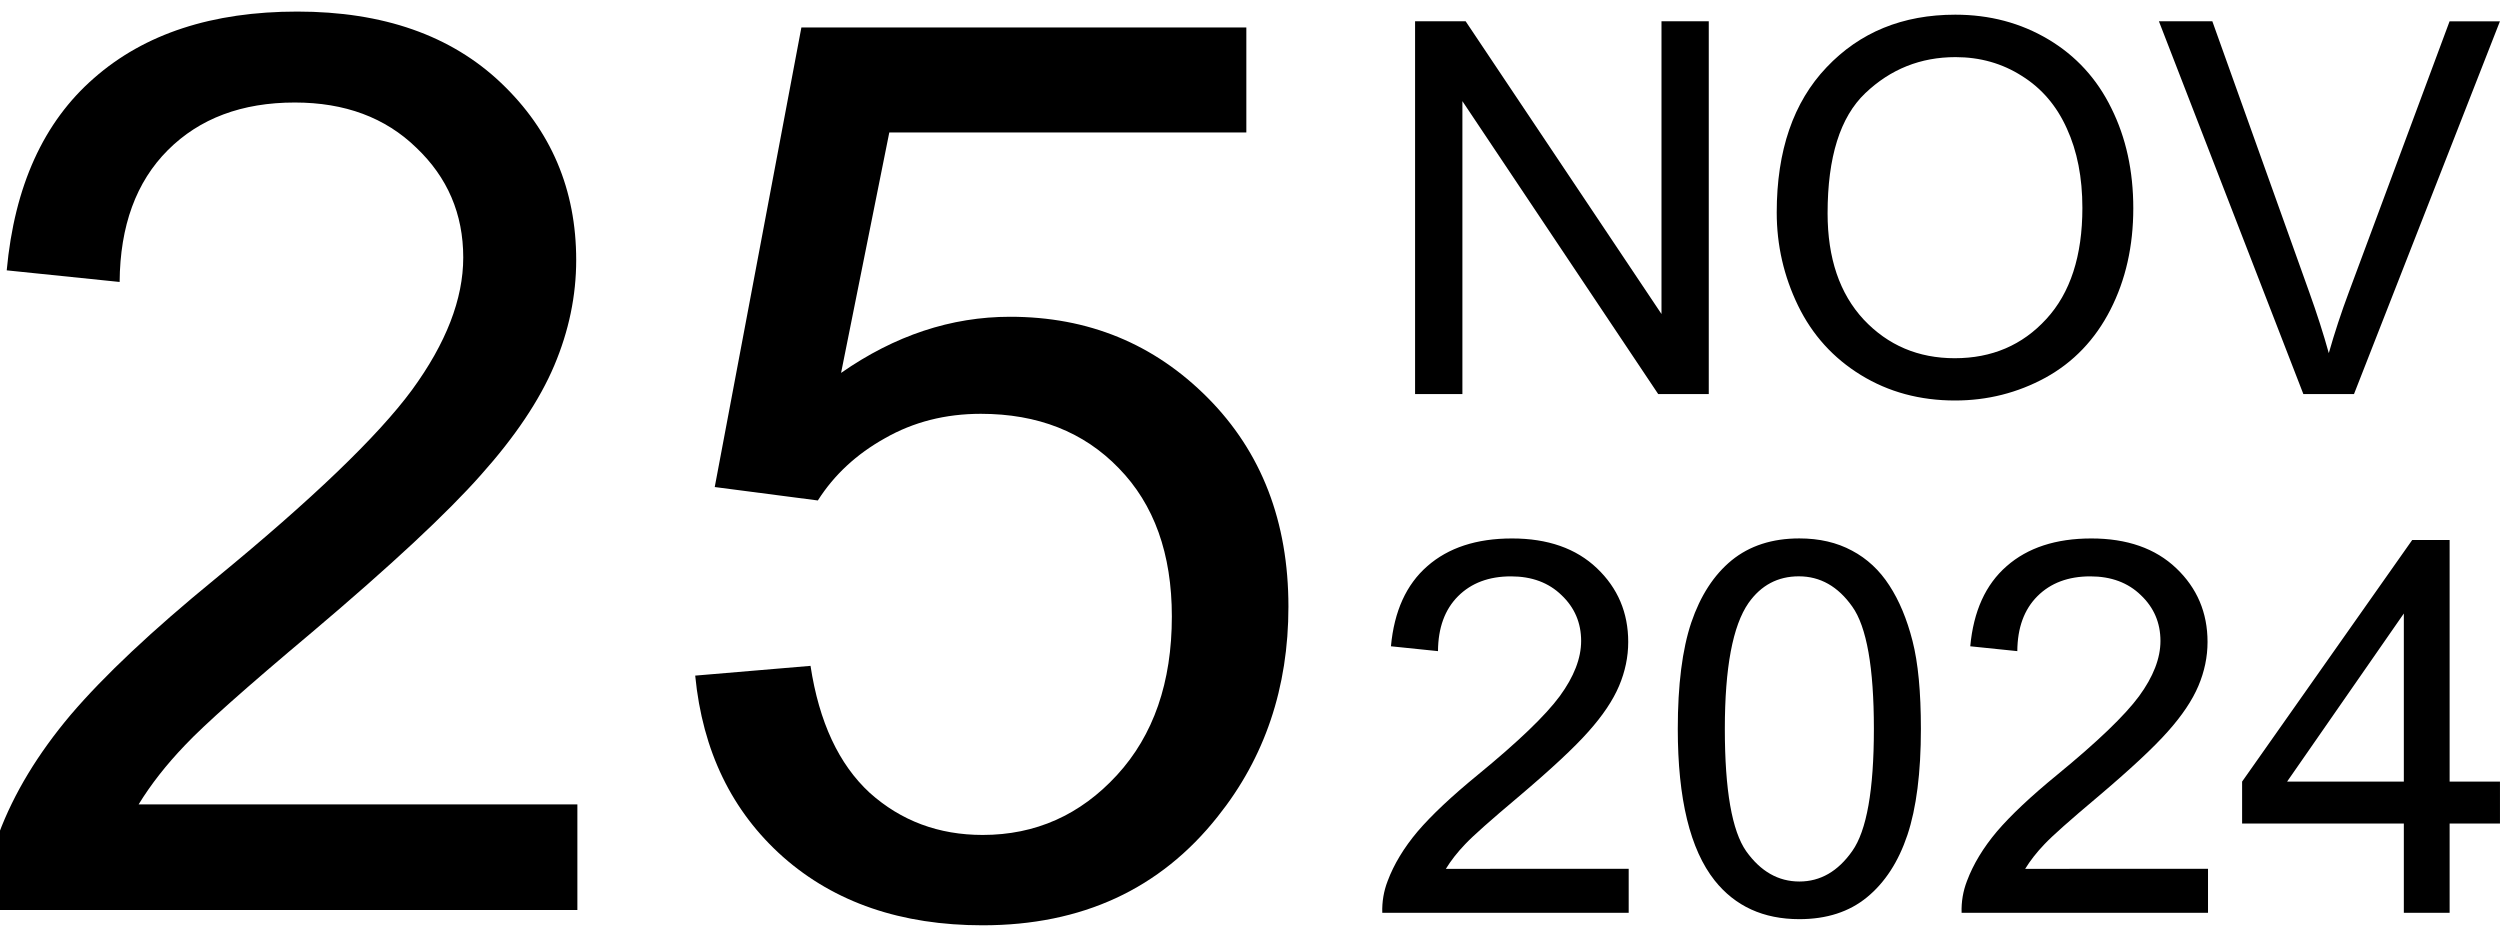
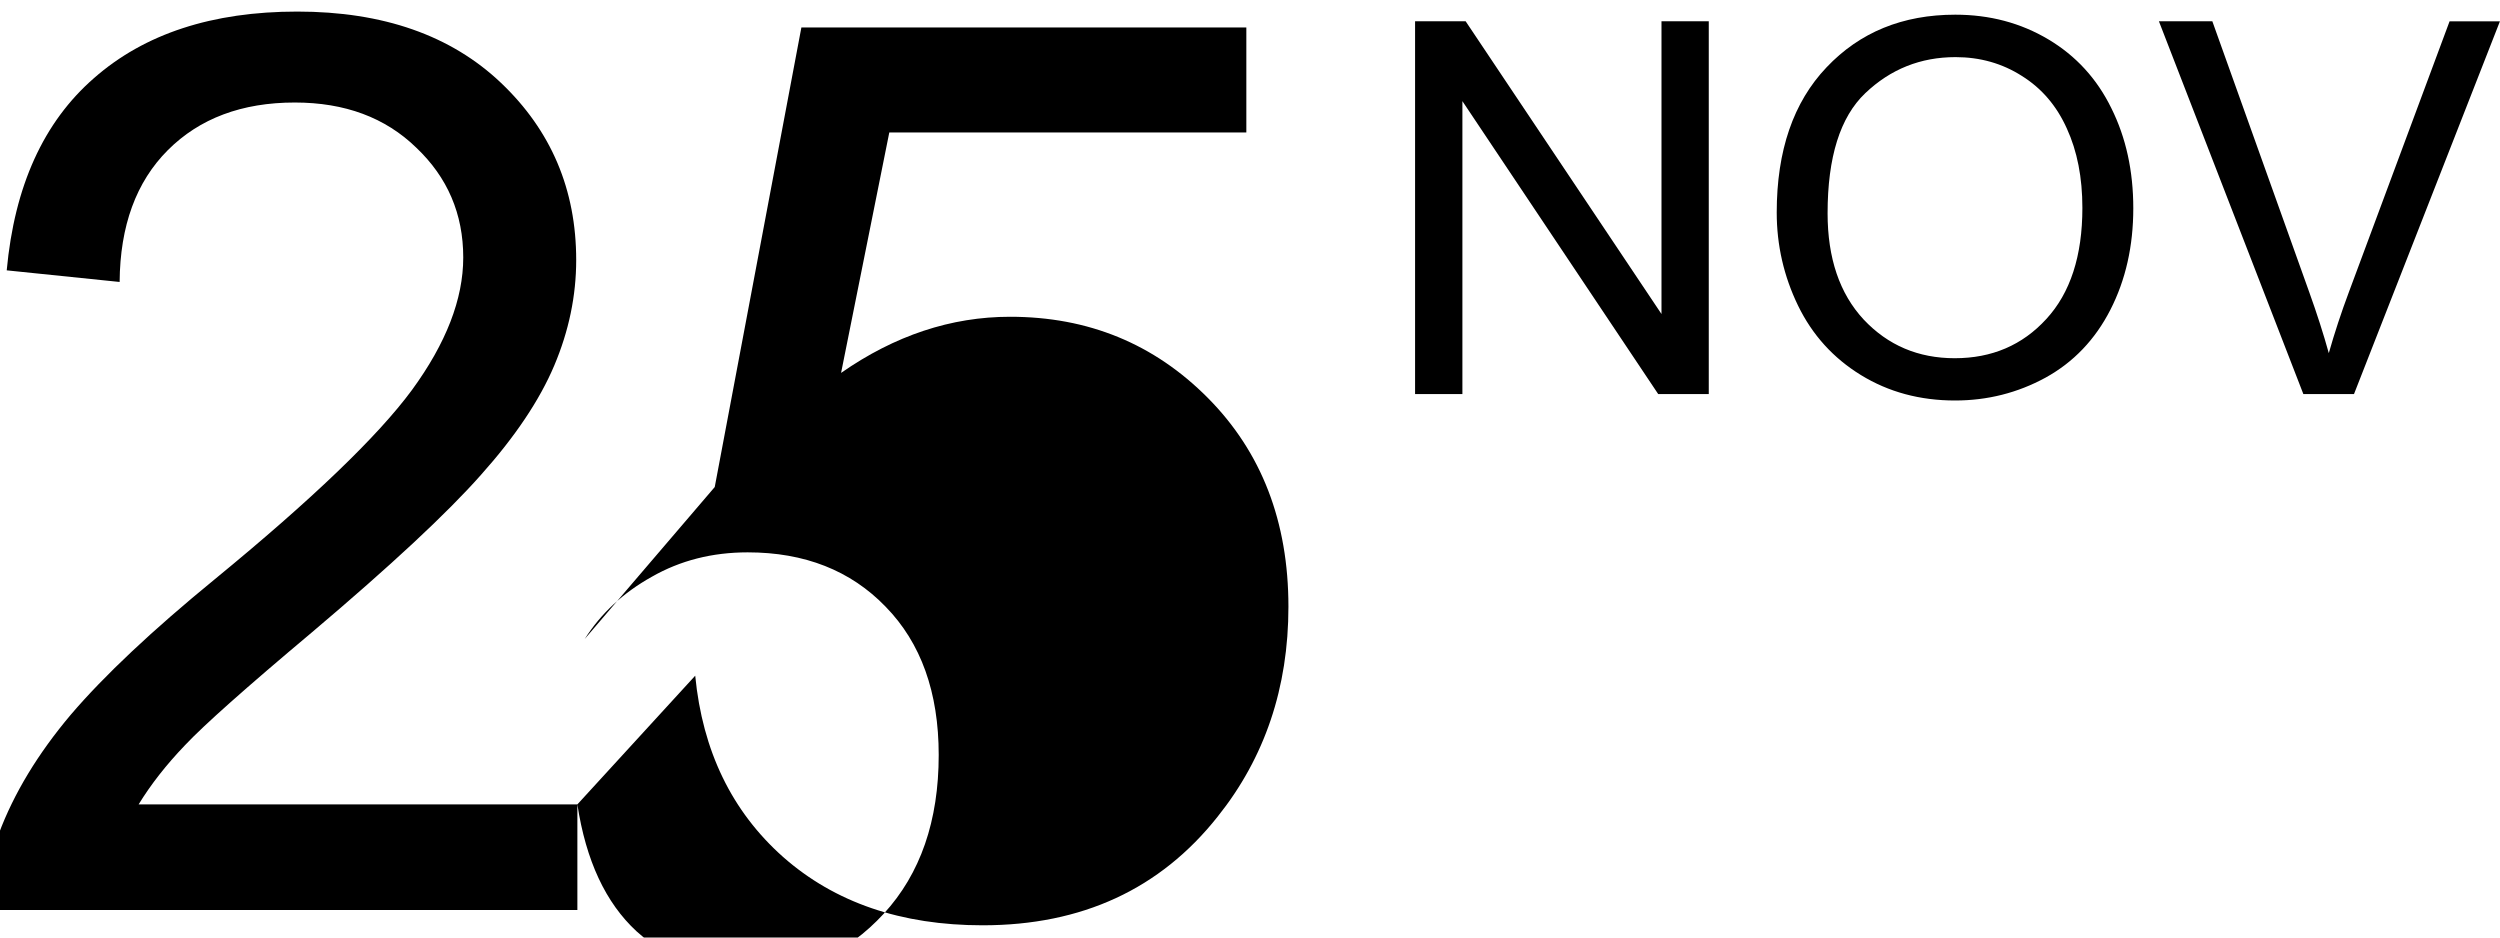
<svg xmlns="http://www.w3.org/2000/svg" width="240" height="90" viewBox="0 0 63.5 23.813" version="1.1" id="svg5">
  <defs id="defs1" />
  <g id="layer1">
    <g id="g43464" transform="translate(-0.047)">
      <g id="g99" transform="translate(0,0.023)">
-         <path d="m 14.712,20.409 v 2.682 H -0.31 q -0.031,-1.008 0.326,-1.938 0.574,-1.535 1.829,-3.023 1.271,-1.488 3.659,-3.442 3.705,-3.039 5.007,-4.806 1.302,-1.783 1.302,-3.364 0,-1.659 -1.194,-2.791 Q 9.441,2.581 7.535,2.581 5.519,2.581 4.31,3.79 3.101,5 3.085,7.139 L 0.217,6.844 Q 0.512,3.635 2.434,1.961 4.357,0.271 7.597,0.271 q 3.271,0 5.178,1.814 1.907,1.814 1.907,4.496 0,1.364 -0.558,2.682 -0.558,1.318 -1.86,2.775 -1.287,1.457 -4.294,4 -2.511,2.108 -3.225,2.868 -0.713,0.744 -1.178,1.504 z m 2.992,-3.271 2.93,-0.248 q 0.326,2.139 1.504,3.225 1.194,1.07 2.868,1.07 2.015,0 3.411,-1.519 1.395,-1.519 1.395,-4.031 0,-2.387 -1.349,-3.767 -1.333,-1.38 -3.504,-1.38 -1.349,0 -2.434,0.62 -1.085,0.605 -1.705,1.581 L 18.201,12.348 20.402,0.674 H 31.704 V 3.341 h -9.069 l -1.225,6.108 q 2.046,-1.426 4.294,-1.426 2.977,0 5.023,2.062 2.046,2.062 2.046,5.302 0,3.085 -1.798,5.333 -2.186,2.76 -5.969,2.76 -3.101,0 -5.069,-1.736 -1.953,-1.736 -2.232,-4.604 z" id="text3927" style="font-size:31.75px;line-height:1.25;font-family:Arial;stroke-width:0.265" aria-label="25" />
+         <path d="m 14.712,20.409 v 2.682 H -0.31 q -0.031,-1.008 0.326,-1.938 0.574,-1.535 1.829,-3.023 1.271,-1.488 3.659,-3.442 3.705,-3.039 5.007,-4.806 1.302,-1.783 1.302,-3.364 0,-1.659 -1.194,-2.791 Q 9.441,2.581 7.535,2.581 5.519,2.581 4.31,3.79 3.101,5 3.085,7.139 L 0.217,6.844 Q 0.512,3.635 2.434,1.961 4.357,0.271 7.597,0.271 q 3.271,0 5.178,1.814 1.907,1.814 1.907,4.496 0,1.364 -0.558,2.682 -0.558,1.318 -1.86,2.775 -1.287,1.457 -4.294,4 -2.511,2.108 -3.225,2.868 -0.713,0.744 -1.178,1.504 z q 0.326,2.139 1.504,3.225 1.194,1.07 2.868,1.07 2.015,0 3.411,-1.519 1.395,-1.519 1.395,-4.031 0,-2.387 -1.349,-3.767 -1.333,-1.38 -3.504,-1.38 -1.349,0 -2.434,0.62 -1.085,0.605 -1.705,1.581 L 18.201,12.348 20.402,0.674 H 31.704 V 3.341 h -9.069 l -1.225,6.108 q 2.046,-1.426 4.294,-1.426 2.977,0 5.023,2.062 2.046,2.062 2.046,5.302 0,3.085 -1.798,5.333 -2.186,2.76 -5.969,2.76 -3.101,0 -5.069,-1.736 -1.953,-1.736 -2.232,-4.604 z" id="text3927" style="font-size:31.75px;line-height:1.25;font-family:Arial;stroke-width:0.265" aria-label="25" />
        <path d="M 35.99,9.987 V 0.518 h 1.285 L 42.249,7.953 V 0.518 h 1.201 V 9.987 H 42.166 L 37.192,2.546 V 9.987 Z M 45.176,5.375 q 0,-2.358 1.266,-3.688 1.266,-1.337 3.269,-1.337 1.311,0 2.364,0.627 1.053,0.627 1.602,1.751 0.556,1.118 0.556,2.539 0,1.44 -0.581,2.577 -0.581,1.137 -1.647,1.725 -1.066,0.581 -2.3,0.581 -1.337,0 -2.39,-0.646 Q 46.261,8.857 45.718,7.74 45.176,6.622 45.176,5.375 Z m 1.292,0.019 q 0,1.712 0.917,2.7 0.924,0.982 2.313,0.982 1.415,0 2.325,-0.995 0.917,-0.995 0.917,-2.823 0,-1.156 -0.394,-2.015 -0.388,-0.866 -1.143,-1.337 -0.749,-0.478 -1.686,-0.478 -1.331,0 -2.293,0.917 -0.956,0.911 -0.956,3.049 z M 58.553,9.987 54.884,0.518 h 1.357 L 58.702,7.397 q 0.297,0.827 0.497,1.55 0.22,-0.775 0.51,-1.55 l 2.558,-6.879 h 1.279 L 59.839,9.987 Z" id="text8977" style="font-size:13.229px;line-height:1.05;font-family:Arial;stroke-width:0.265" aria-label="NOV" />
-         <path d="m 41.416,22.045 v 1.118 h -6.259 q -0.013,-0.42 0.136,-0.807 0.239,-0.639 0.762,-1.26 0.53,-0.62 1.524,-1.434 1.544,-1.266 2.086,-2.002 0.543,-0.743 0.543,-1.402 0,-0.691 -0.497,-1.163 -0.491,-0.478 -1.285,-0.478 -0.84,0 -1.344,0.504 -0.504,0.504 -0.51,1.395 l -1.195,-0.123 q 0.123,-1.337 0.924,-2.035 0.801,-0.704 2.151,-0.704 1.363,0 2.157,0.756 0.795,0.756 0.795,1.873 0,0.568 -0.233,1.118 -0.233,0.549 -0.775,1.156 -0.536,0.607 -1.789,1.667 -1.046,0.879 -1.344,1.195 -0.297,0.31 -0.491,0.627 z m 1.247,-3.553 q 0,-1.679 0.342,-2.7 0.349,-1.027 1.027,-1.583 0.685,-0.556 1.718,-0.556 0.762,0 1.337,0.31 0.575,0.304 0.95,0.885 0.375,0.575 0.588,1.408 0.213,0.827 0.213,2.235 0,1.667 -0.342,2.694 -0.342,1.021 -1.027,1.583 -0.678,0.556 -1.718,0.556 -1.369,0 -2.151,-0.982 -0.937,-1.182 -0.937,-3.85 z m 1.195,0 q 0,2.332 0.543,3.107 0.549,0.769 1.35,0.769 0.801,0 1.344,-0.775 0.549,-0.775 0.549,-3.101 0,-2.338 -0.549,-3.107 -0.543,-0.769 -1.357,-0.769 -0.801,0 -1.279,0.678 -0.601,0.866 -0.601,3.197 z m 12.273,3.553 v 1.118 h -6.259 q -0.013,-0.42 0.136,-0.807 0.239,-0.639 0.762,-1.26 0.53,-0.62 1.524,-1.434 1.544,-1.266 2.086,-2.002 0.543,-0.743 0.543,-1.402 0,-0.691 -0.497,-1.163 -0.491,-0.478 -1.285,-0.478 -0.84,0 -1.344,0.504 -0.504,0.504 -0.51,1.395 l -1.195,-0.123 q 0.123,-1.337 0.924,-2.035 0.801,-0.704 2.151,-0.704 1.363,0 2.157,0.756 0.795,0.756 0.795,1.873 0,0.568 -0.233,1.118 -0.233,0.549 -0.775,1.156 -0.536,0.607 -1.789,1.667 -1.046,0.879 -1.344,1.195 -0.297,0.31 -0.491,0.627 z m 4.974,1.118 v -2.267 h -4.108 v -1.066 l 4.321,-6.137 h 0.95 v 6.137 h 1.279 v 1.066 h -1.279 v 2.267 z m 0,-3.333 v -4.27 l -2.965,4.27 z" id="text42223" style="font-size:13.229px;line-height:1.25;font-family:Arial;stroke-width:0.265" aria-label="2024" />
      </g>
    </g>
  </g>
</svg>